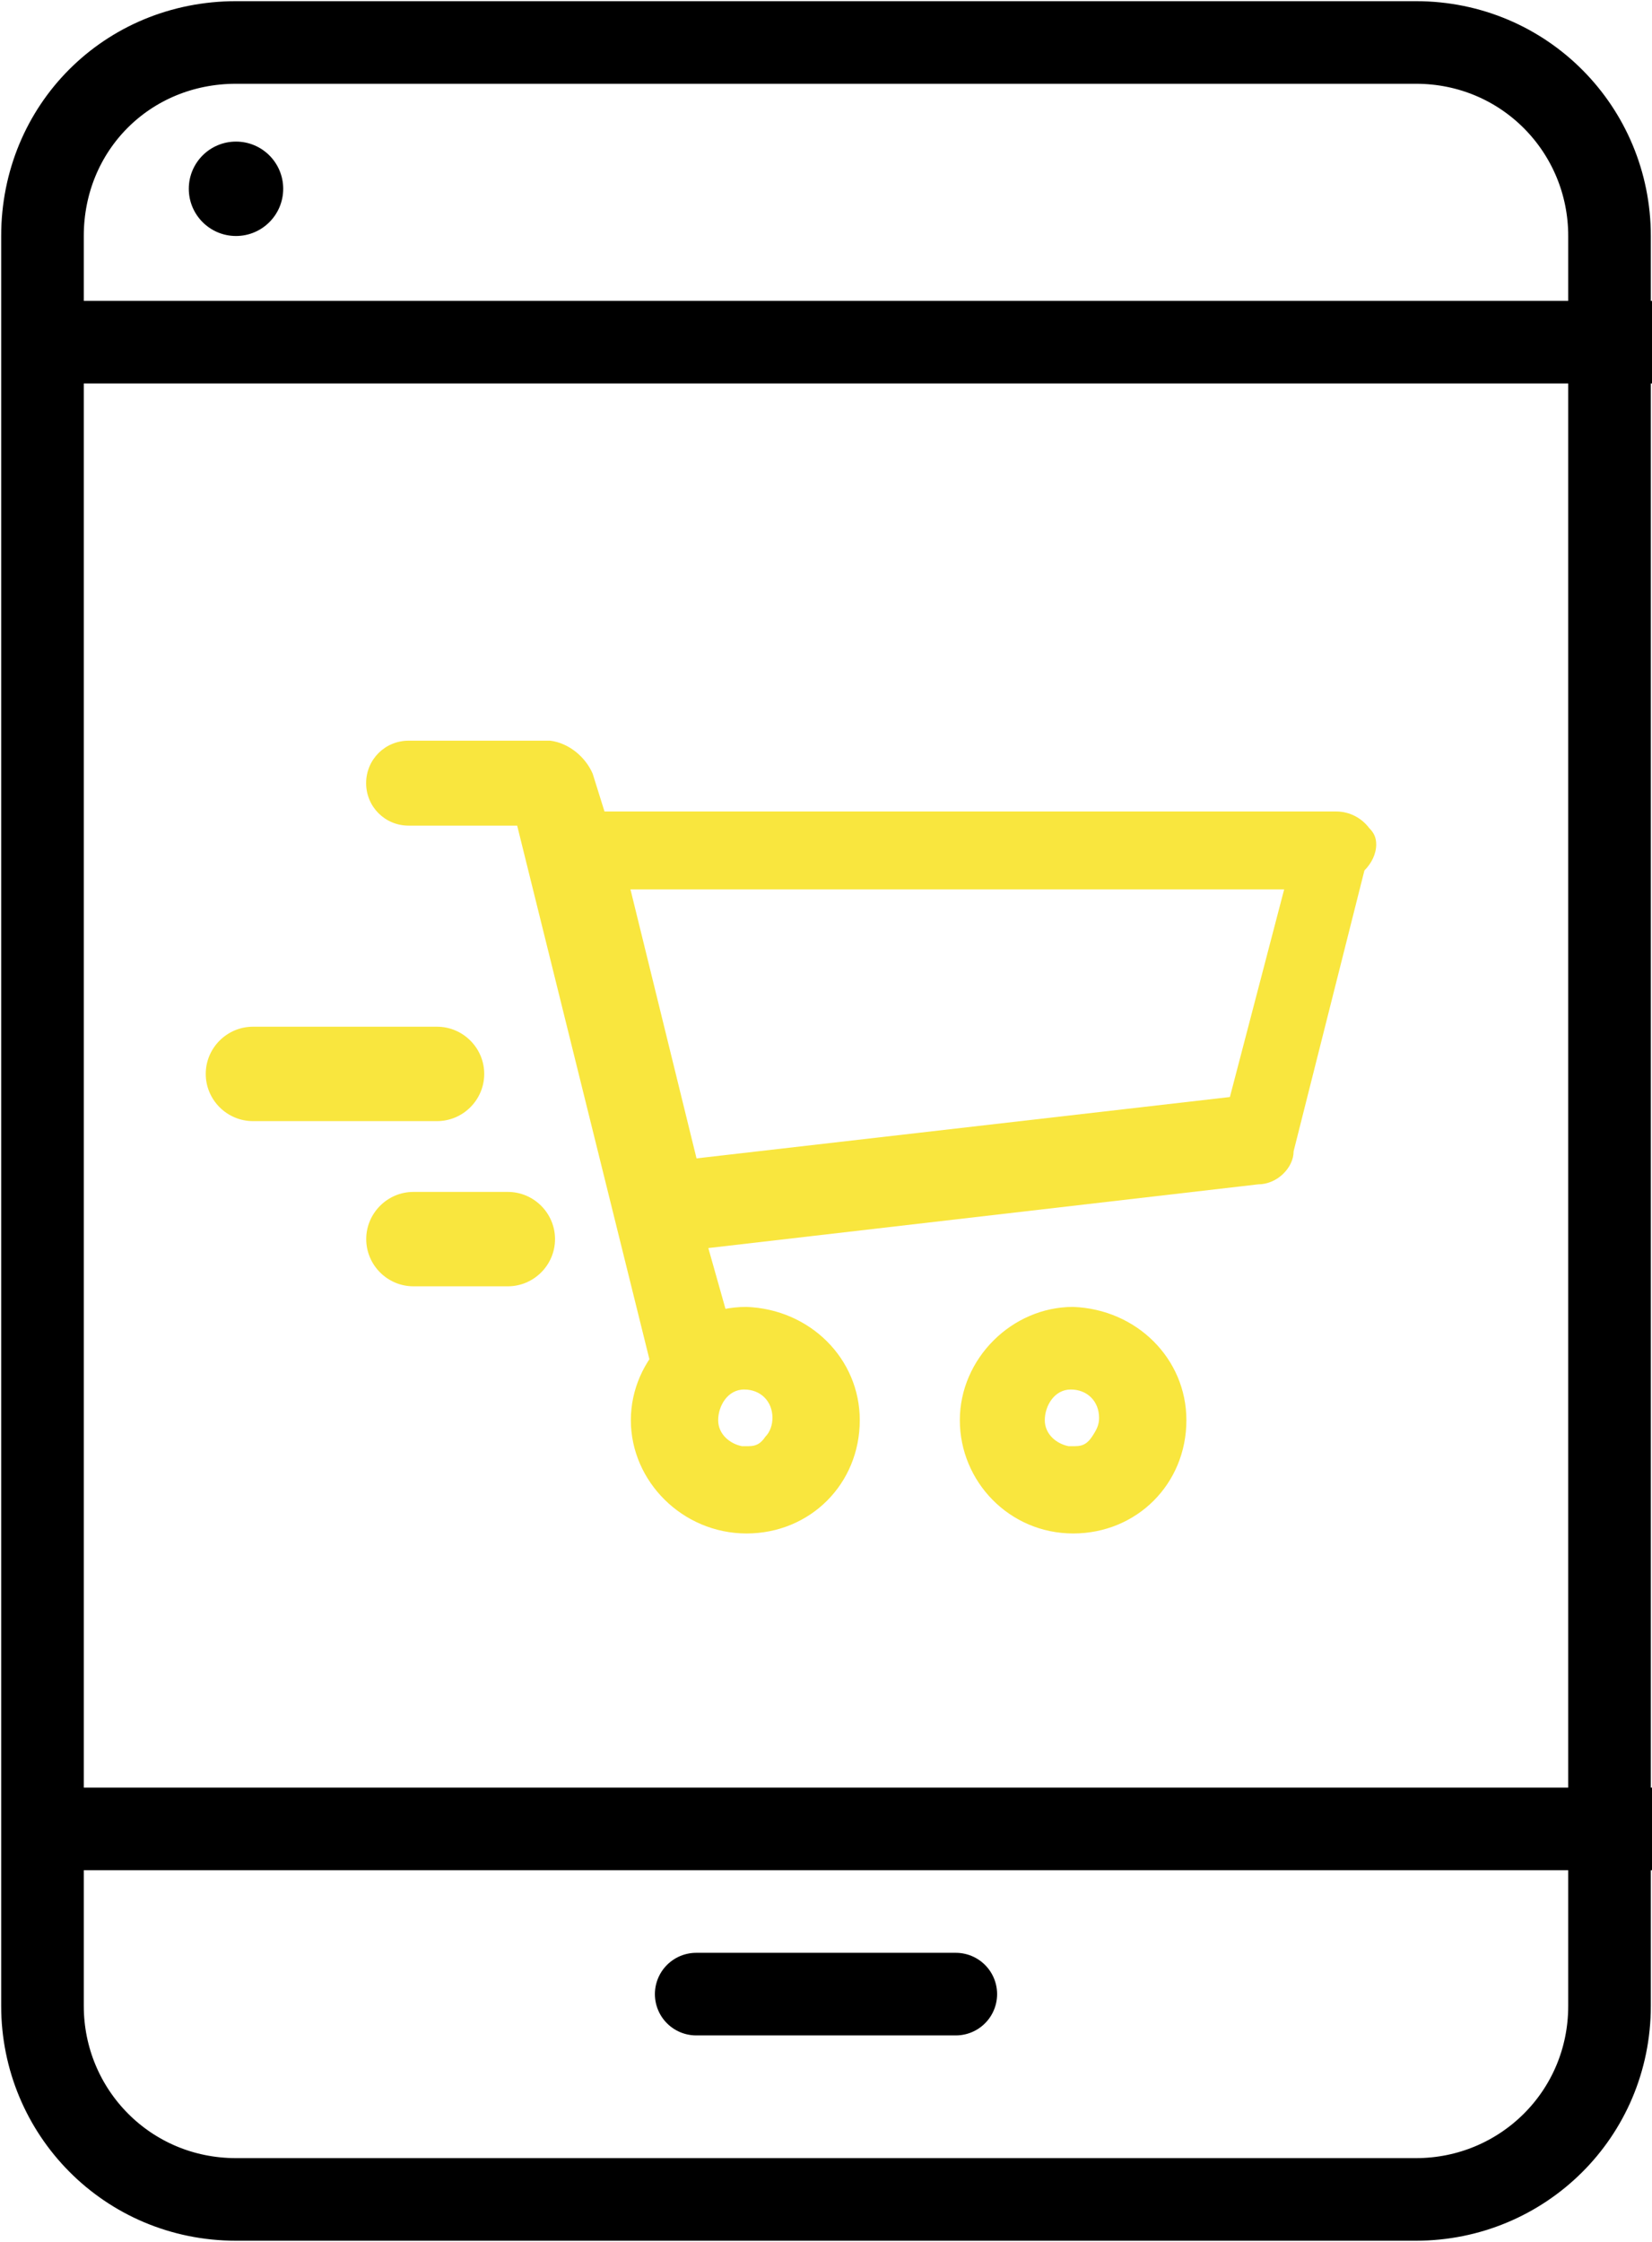
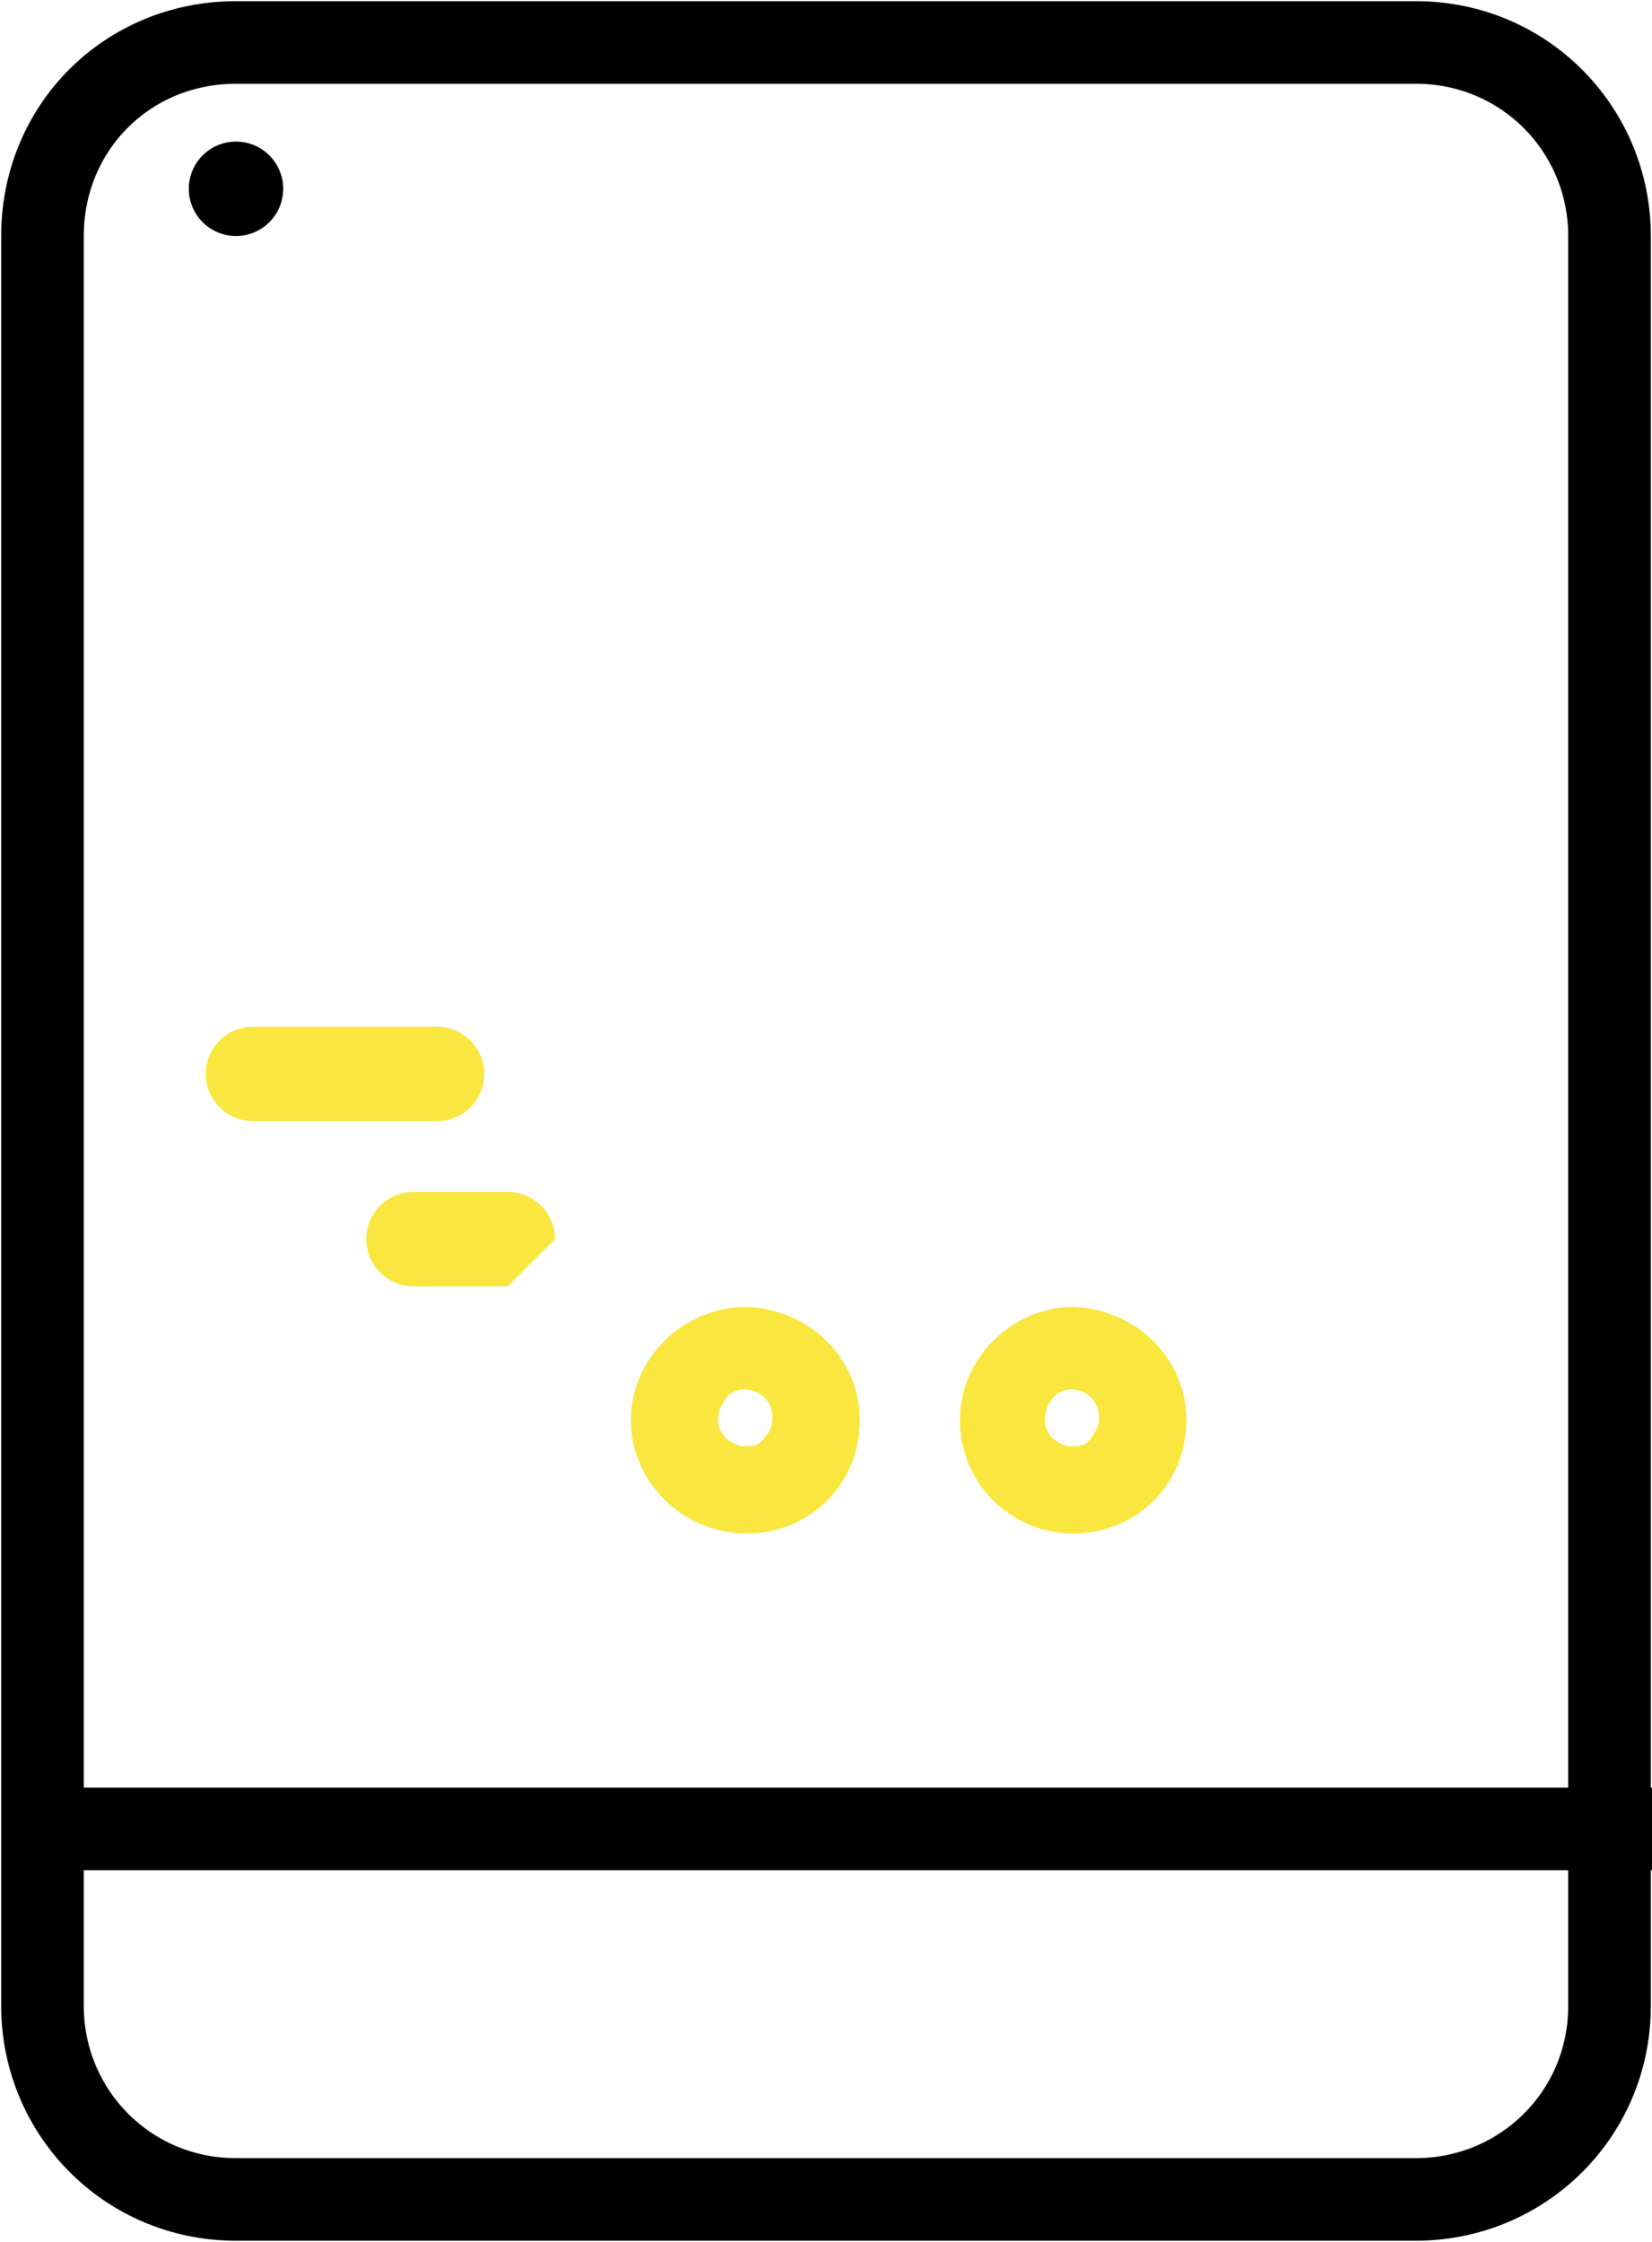
<svg xmlns="http://www.w3.org/2000/svg" version="1.1" id="Warstwa_1" x="0px" y="0px" viewBox="0 0 70 95" style="enable-background:new 0 0 70 95;" xml:space="preserve">
  <style type="text/css">
	.st0{fill:#F9E63E;}
	.st1{fill:none;}
	.st2{fill:none;stroke:#000000;stroke-width:3.5;}
	.st3{fill:none;stroke:#000000;stroke-width:3.5;stroke-linecap:round;}
</style>
  <g id="Group_5530" transform="translate(-972 -1662)">
    <g id="online-shop-3" transform="translate(954.518 1529.807)">
      <path class="st0" d="M36,179.7h-7.8c-1.1,0-2-0.9-2-2s0.9-2,2-2H36c1.1,0,2,0.9,2,2S37.1,179.7,36,179.7z" />
-       <path class="st0" d="M39,186.7h-4c-1.1,0-2-0.9-2-2s0.9-2,2-2h4c1.1,0,2,0.9,2,2S40.1,186.7,39,186.7z" />
+       <path class="st0" d="M39,186.7h-4c-1.1,0-2-0.9-2-2s0.9-2,2-2h4c1.1,0,2,0.9,2,2z" />
      <g id="Group_5528" transform="translate(44.613 187.873)">
        <g id="Group_5514">
          <g>
            <path id="Path_755_1_" class="st0" d="M4.5,0C2,0,0,2,0,4.5S2,9,4.5,9S9,7,9,4.5C8.9,2,7,0.1,4.5,0z M4.5,6C3.7,6,3,5.3,3,4.5       S3.7,3,4.5,3S6,3.7,6,4.5C6,5.3,5.4,6,4.7,6C4.6,6,4.6,6,4.5,6L4.5,6z" />
            <path class="st0" d="M4.5,9.3c-2.7,0-4.9-2.2-4.9-4.8s2.2-4.8,4.9-4.8h0c2.7,0.1,4.8,2.2,4.8,4.8C9.3,7.2,7.2,9.3,4.5,9.3z        M4.5,0.3c-2.3,0-4.1,1.9-4.1,4.2c0,2.3,1.9,4.2,4.1,4.2s4.1-1.9,4.1-4.2C8.6,2.2,6.8,0.4,4.5,0.3z M4.6,6.4       C4.6,6.4,4.5,6.4,4.6,6.4L4.6,6.4c-1.1,0-1.9-0.8-1.9-1.9s0.8-1.8,1.9-1.8s1.9,0.8,1.9,1.8c0,0.5-0.1,0.9-0.4,1.3       C5.6,6.1,5.3,6.3,4.8,6.3v0L4.6,6.4C4.6,6.4,4.6,6.4,4.6,6.4z M4.3,5.6l0.2,0c0,0,0.1,0,0.1,0c0.3,0,0.5-0.1,0.7-0.4       c0.2-0.2,0.3-0.5,0.3-0.8c0-0.7-0.5-1.2-1.2-1.2S3.3,3.9,3.3,4.5C3.3,5.1,3.8,5.5,4.3,5.6z" />
          </g>
        </g>
      </g>
      <g id="Group_5529" transform="translate(33.296 163.879)">
        <g id="Group_5516">
          <g>
-             <path id="Path_756_1_" class="st0" d="M42,3.6C41.7,3.2,41.3,3,40.8,3H9.6L9,1.2C8.7,0.6,8.2,0.1,7.5,0h-6C0.7,0,0,0.7,0,1.5       S0.7,3,1.5,3h4.8L12,25.8c0.3,0.6,0.8,1.1,1.5,1.2h0.3c0.8-0.2,1.3-1,1.2-1.8L13.8,21l23.7-2.7c0.6,0,1.2-0.6,1.2-1.2l3-12       C42.3,4.5,42.3,3.9,42,3.6z M36.6,15l-23.1,2.7l-3-12H39L36.6,15z" />
-             <path class="st0" d="M13.8,27.3h-0.3c-0.8-0.1-1.5-0.7-1.8-1.4L6.1,3.3H1.5c-1,0-1.8-0.8-1.8-1.8s0.8-1.8,1.8-1.8h6       C8.3-0.2,9,0.4,9.3,1.1l0.5,1.6h31c0.6,0,1.1,0.3,1.4,0.7c0.2,0.2,0.3,0.4,0.3,0.7c0,0.4-0.2,0.8-0.5,1.1l-3,11.9       c0,0.7-0.7,1.4-1.5,1.4l-23.3,2.7l1.1,3.9C15.4,26.1,14.8,27,13.8,27.3L13.8,27.3z M7.4,0.3l-5.9,0c-0.7,0-1.2,0.5-1.2,1.2       s0.5,1.2,1.2,1.2h5l5.8,23c0.2,0.5,0.7,0.9,1.3,1l0.2,0c0.6-0.2,1-0.8,0.9-1.5l-1.3-4.5l24-2.7c0.5,0,0.9-0.4,0.9-0.9l3-12.1       l0.1-0.1c0.3-0.3,0.4-0.5,0.4-0.8c0-0.1,0-0.2-0.1-0.3l0,0c-0.2-0.3-0.6-0.5-1-0.5H9.4l-0.7-2C8.5,0.8,8,0.4,7.4,0.3z M13.3,18       L10.1,5.4h29.3l-2.5,9.9L13.3,18z M10.9,6l2.8,11.4l22.6-2.6L38.6,6H10.9z" />
-           </g>
+             </g>
        </g>
      </g>
      <g id="Group_5527" transform="translate(58.453 187.873)">
        <g id="Group_5520">
          <g>
            <path id="Path_757_1_" class="st0" d="M4.5,0C2,0,0,2,0,4.5S2,9,4.5,9S9,7,9,4.5C8.9,2,7,0.1,4.5,0z M4.5,6C3.7,6,3,5.3,3,4.5       S3.7,3,4.5,3S6,3.7,6,4.5C6,5.3,5.4,6,4.7,6C4.6,6,4.6,6,4.5,6L4.5,6z" />
            <path class="st0" d="M4.5,9.3c-2.7,0-4.8-2.2-4.8-4.8s2.2-4.8,4.8-4.8h0c2.7,0.1,4.8,2.2,4.8,4.8C9.3,7.2,7.2,9.3,4.5,9.3z        M4.5,0.3c-2.3,0-4.1,1.9-4.1,4.2c0,2.3,1.9,4.2,4.2,4.2s4.2-1.9,4.2-4.2C8.6,2.2,6.8,0.4,4.5,0.3z M4.6,6.4       C4.6,6.4,4.5,6.4,4.6,6.4L4.6,6.4c-1.1,0-1.9-0.8-1.9-1.9s0.8-1.8,1.8-1.8s1.8,0.8,1.8,1.8c0,0.5-0.1,0.9-0.4,1.3       C5.6,6.1,5.3,6.3,4.8,6.3v0L4.6,6.4C4.6,6.4,4.6,6.4,4.6,6.4z M4.3,5.6l0.2,0c0,0,0.1,0,0.1,0c0.3,0,0.5-0.1,0.7-0.4       s0.3-0.5,0.3-0.8c0-0.7-0.5-1.2-1.2-1.2S3.3,3.9,3.3,4.5C3.3,5.1,3.8,5.5,4.3,5.6z" />
          </g>
        </g>
      </g>
    </g>
    <g id="Rectangle_5467" transform="translate(972 1662)">
      <path class="st1" d="M10,0h50c5.5,0,10,4.5,10,10v75c0,5.5-4.5,10-10,10H10C4.5,95,0,90.5,0,85V10C0,4.5,4.5,0,10,0z" />
      <path class="st2" d="M10,1.8h50c4.6,0,8.2,3.7,8.2,8.2v75c0,4.6-3.7,8.2-8.2,8.2H10c-4.6,0-8.2-3.7-8.2-8.2V10    C1.8,5.4,5.4,1.8,10,1.8z" />
    </g>
-     <line id="Line_366" class="st2" x1="972.5" y1="1676.5" x2="1042" y2="1676.5" />
    <line id="Line_367" class="st2" x1="972.5" y1="1739.5" x2="1042" y2="1739.5" />
-     <line id="Line_368" class="st3" x1="1001.5" y1="1746.5" x2="1012.5" y2="1746.5" />
    <circle id="Ellipse_3410" cx="982" cy="1670" r="2" />
  </g>
</svg>